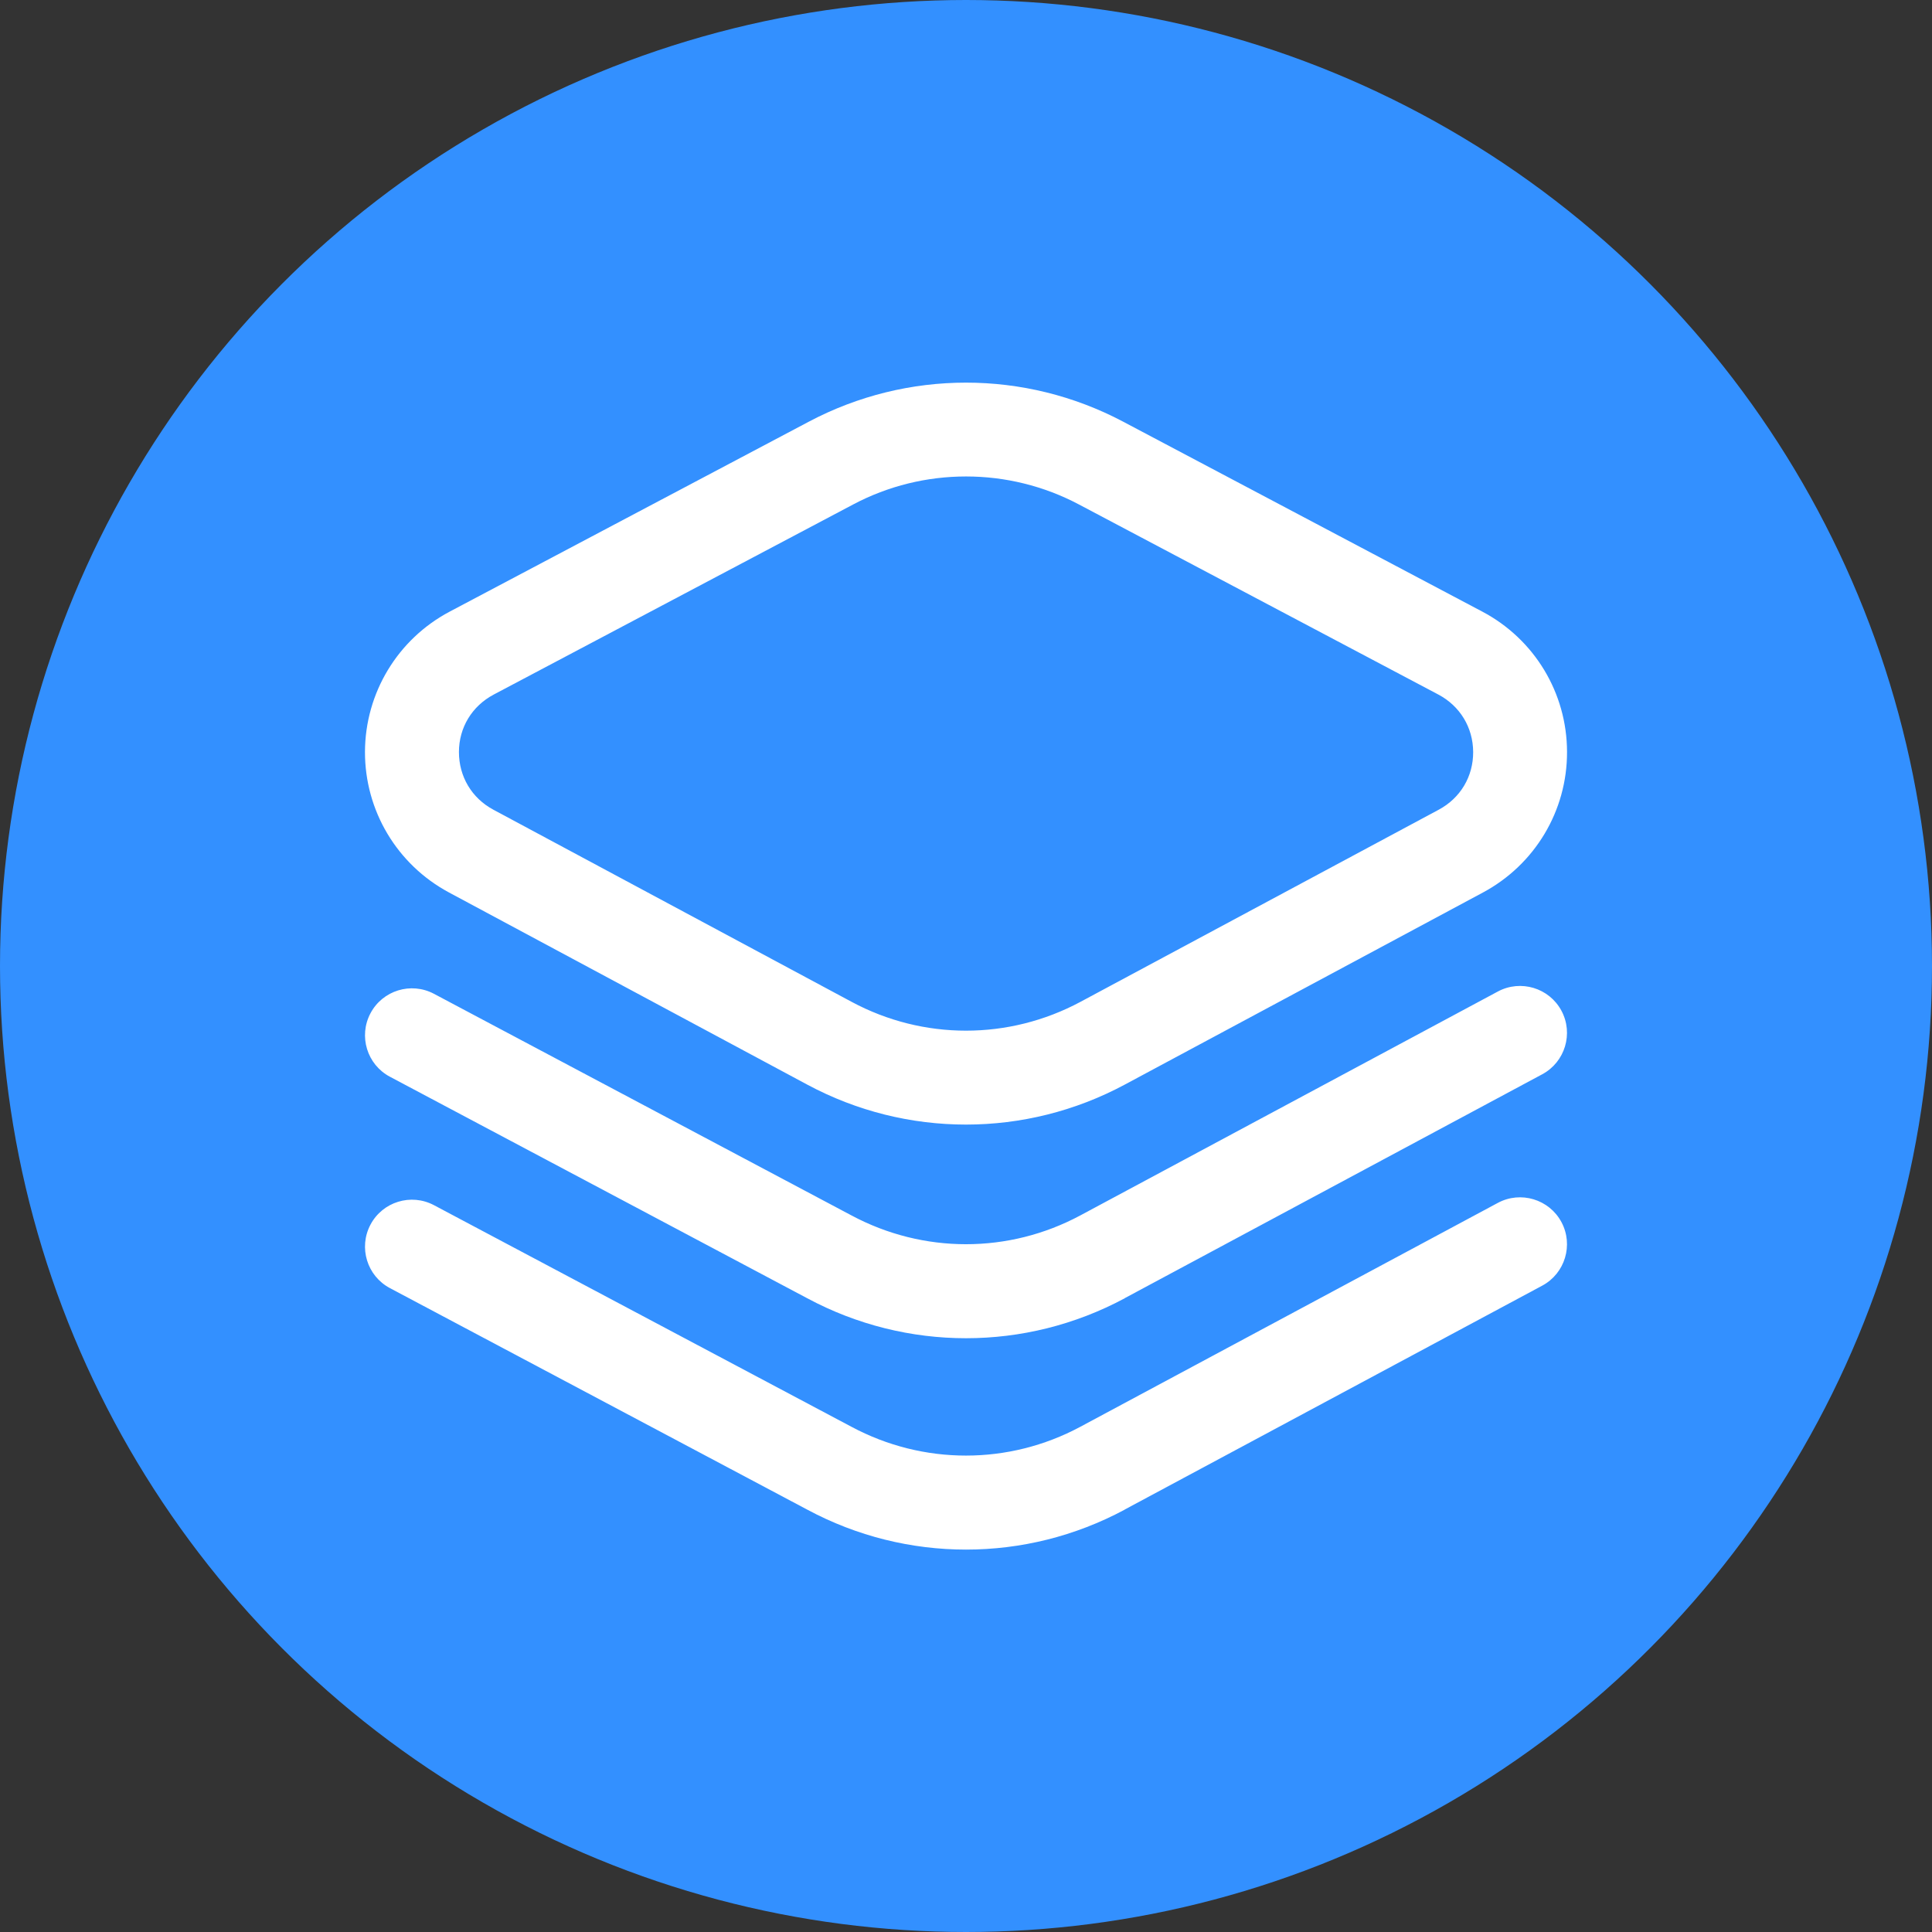
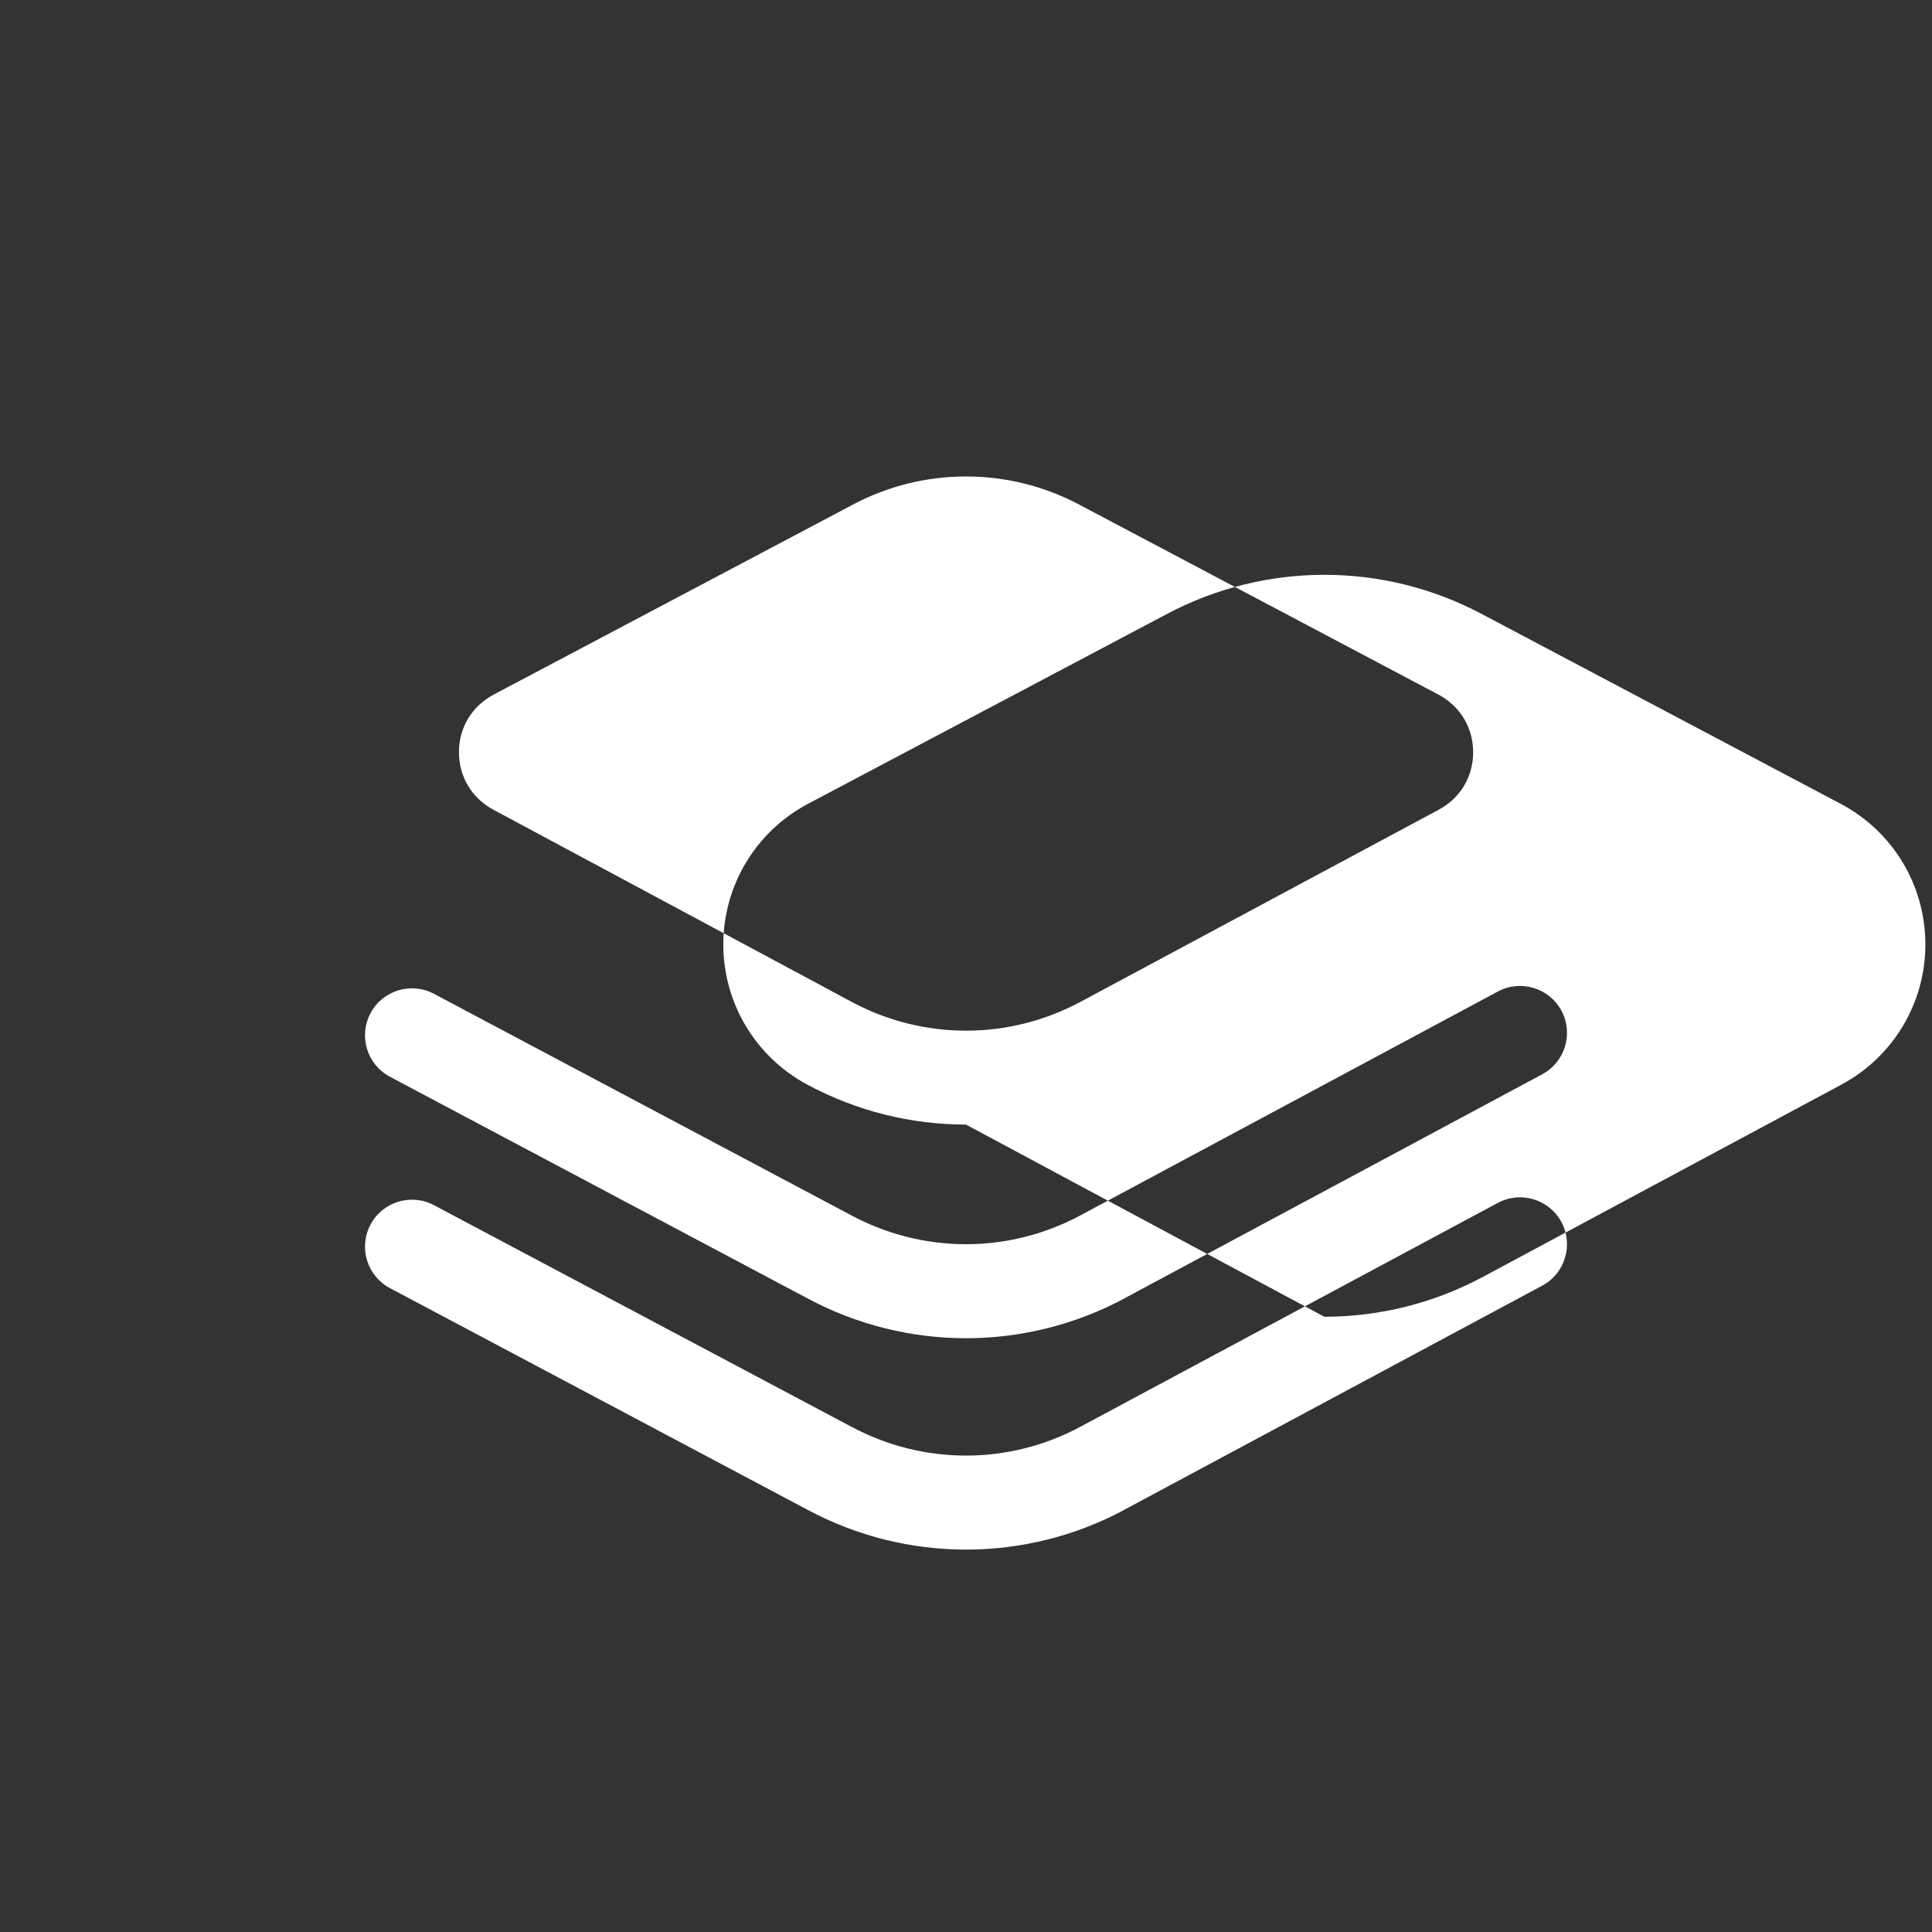
<svg xmlns="http://www.w3.org/2000/svg" id="uuid-2086ebdc-e9f5-44d9-82be-798d041e7e2f" viewBox="0 0 186.28 186.28">
  <rect x="0" y="0" width="186.28" height="186.28" fill="#333333" stroke="none" />
  <defs>
    <style>.uuid-b7325a54-dc4e-40f2-93a1-9bd907ac0099{fill:#fff;}.uuid-a5118def-dceb-42ff-be3c-9591227bdb9d{fill:#3390ff;stroke:#3390ff;stroke-miterlimit:10;stroke-width:9px;}</style>
  </defs>
-   <circle class="uuid-a5118def-dceb-42ff-be3c-9591227bdb9d" cx="93.14" cy="93.14" r="88.64" />
-   <path class="uuid-b7325a54-dc4e-40f2-93a1-9bd907ac0099" d="M93.14,108.43c-5.26,0-10.51-1.28-15.3-3.85l-34.55-18.53c-5.01-2.69-8.11-7.88-8.1-13.56.02-5.68,3.15-10.86,8.17-13.52l34.64-18.32c9.48-5.01,20.8-5.01,30.28,0l34.64,18.32c5.03,2.66,8.16,7.84,8.17,13.52.02,5.68-3.09,10.87-8.1,13.56l-34.55,18.53c-4.79,2.57-10.05,3.85-15.3,3.85h0ZM93.14,45.94c-3.75,0-7.49.9-10.9,2.71l-34.64,18.32c-2.09,1.11-3.35,3.18-3.35,5.54,0,2.36,1.23,4.44,3.32,5.56l34.55,18.53c6.9,3.7,15.14,3.7,22.05,0l34.55-18.53c2.09-1.12,3.33-3.2,3.32-5.56s-1.26-4.43-3.35-5.54l-34.64-18.32c-3.41-1.81-7.16-2.71-10.9-2.71ZM80.12,44.64h0,0ZM108.44,145.55l40.26-21.59c2.2-1.18,3.03-3.93,1.85-6.13-1.18-2.2-3.93-3.03-6.13-1.85l-40.26,21.59c-6.9,3.7-15.14,3.7-22.06,0l-40.26-21.37c-2.21-1.17-4.95-.33-6.12,1.88-1.17,2.21-.33,4.95,1.88,6.12l40.24,21.36c4.79,2.57,10.05,3.85,15.3,3.85,5.26,0,10.51-1.28,15.3-3.85h0ZM108.44,125.17l40.26-21.59c2.2-1.18,3.03-3.93,1.85-6.13-1.18-2.2-3.93-3.03-6.13-1.85l-40.26,21.59c-6.9,3.7-15.14,3.7-22.06,0l-40.26-21.37c-2.21-1.17-4.95-.33-6.12,1.88-1.17,2.21-.33,4.95,1.88,6.12l40.24,21.36c4.79,2.57,10.05,3.85,15.3,3.85s10.51-1.28,15.3-3.85h0Z" />
+   <path class="uuid-b7325a54-dc4e-40f2-93a1-9bd907ac0099" d="M93.14,108.43c-5.26,0-10.51-1.28-15.3-3.85c-5.01-2.69-8.11-7.88-8.1-13.56.02-5.68,3.15-10.86,8.17-13.52l34.64-18.32c9.48-5.01,20.8-5.01,30.28,0l34.64,18.32c5.03,2.66,8.16,7.84,8.17,13.52.02,5.68-3.09,10.87-8.1,13.56l-34.55,18.53c-4.79,2.57-10.05,3.85-15.3,3.85h0ZM93.14,45.94c-3.75,0-7.49.9-10.9,2.71l-34.64,18.32c-2.09,1.11-3.35,3.18-3.35,5.54,0,2.36,1.23,4.44,3.32,5.56l34.55,18.53c6.9,3.7,15.14,3.7,22.05,0l34.55-18.53c2.09-1.12,3.33-3.2,3.32-5.56s-1.26-4.43-3.35-5.54l-34.64-18.32c-3.41-1.81-7.16-2.71-10.9-2.71ZM80.12,44.64h0,0ZM108.44,145.55l40.26-21.59c2.2-1.18,3.03-3.93,1.85-6.13-1.18-2.2-3.93-3.03-6.13-1.85l-40.26,21.59c-6.9,3.7-15.14,3.7-22.06,0l-40.26-21.37c-2.21-1.17-4.95-.33-6.12,1.88-1.17,2.21-.33,4.95,1.88,6.12l40.24,21.36c4.79,2.57,10.05,3.85,15.3,3.85,5.26,0,10.51-1.28,15.3-3.85h0ZM108.44,125.17l40.26-21.59c2.2-1.18,3.03-3.93,1.85-6.13-1.18-2.2-3.93-3.03-6.13-1.85l-40.26,21.59c-6.9,3.7-15.14,3.7-22.06,0l-40.26-21.37c-2.21-1.17-4.95-.33-6.12,1.88-1.17,2.21-.33,4.95,1.88,6.12l40.24,21.36c4.79,2.57,10.05,3.85,15.3,3.85s10.51-1.28,15.3-3.85h0Z" />
</svg>